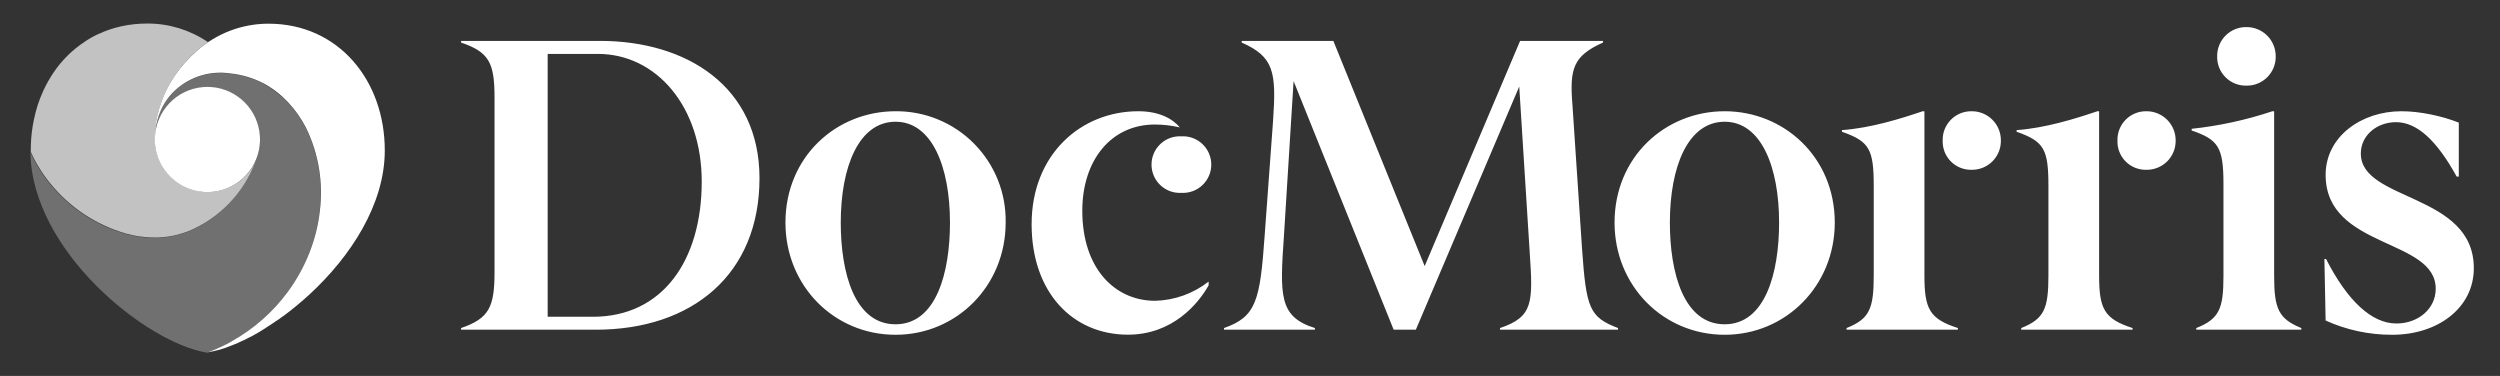
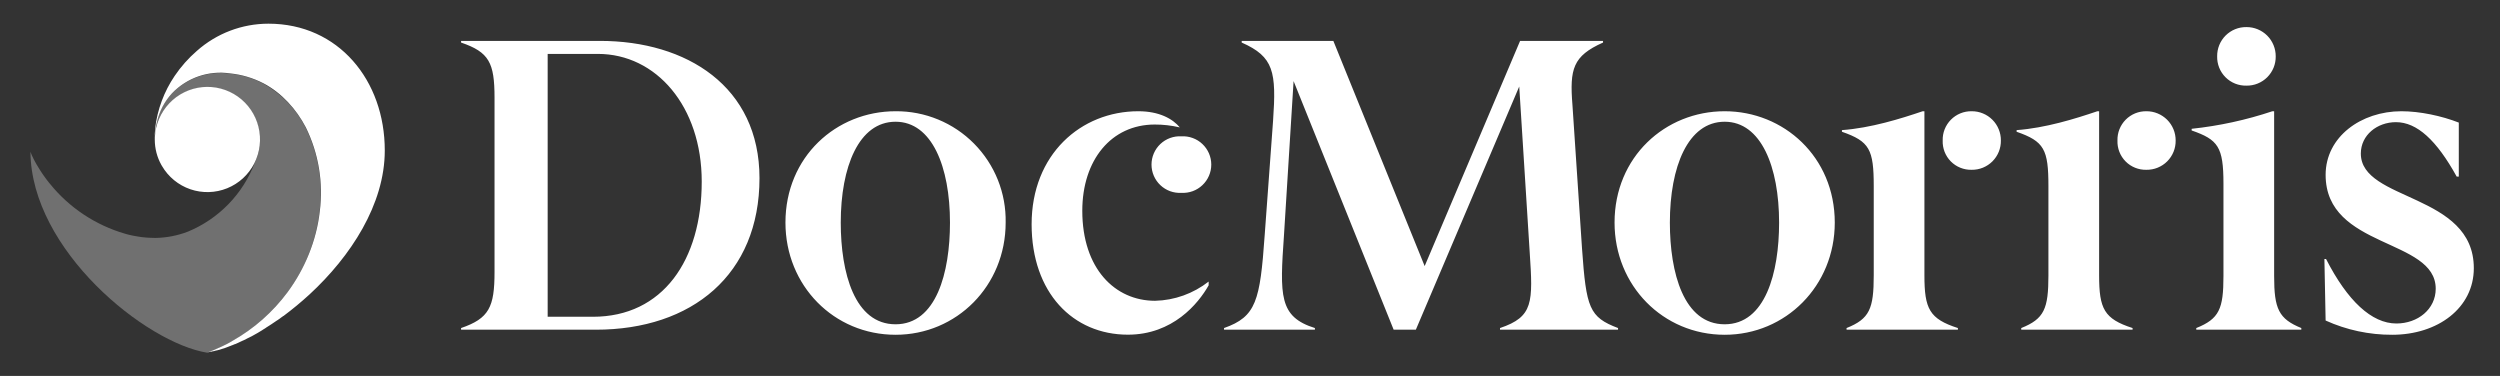
<svg xmlns="http://www.w3.org/2000/svg" fill="none" viewBox="0 0 133 20" height="20" width="133">
  <rect x="0" y="0" width="133" height="20" fill="#333333" stroke="none" />
  <path fill-opacity="0.3" fill="white" d="M11.396 18.618L11.745 18.464L11.87 18.404L12.061 18.311L12.261 18.204L12.354 18.148C13.497 17.502 14.501 16.614 15.287 15.559C16.223 14.301 16.814 12.82 17.002 11.263C17.2 9.73 16.942 8.173 16.259 6.786C15.76 5.796 14.974 4.979 14.004 4.443C13.454 4.156 12.854 3.978 12.237 3.918C11.674 3.836 11.1 3.89 10.561 4.074C10.023 4.259 9.536 4.568 9.141 4.978C8.743 5.41 8.466 5.939 8.337 6.512L8.332 6.53L8.318 6.591L8.304 6.651L8.29 6.712L8.281 6.772L8.272 6.833L8.258 6.921L8.239 7.084L8.23 7.251V7.311C8.25 6.9 8.361 6.498 8.554 6.135C8.747 5.771 9.018 5.455 9.348 5.208C9.677 4.961 10.057 4.79 10.46 4.707C10.864 4.624 11.28 4.631 11.681 4.727C12.081 4.824 12.455 5.007 12.776 5.265C13.097 5.522 13.358 5.848 13.539 6.218C13.72 6.587 13.817 6.993 13.823 7.404C13.83 7.816 13.745 8.224 13.576 8.599L13.553 8.664C13.241 9.484 12.764 10.232 12.153 10.861C11.541 11.49 10.807 11.988 9.996 12.323C9.441 12.537 8.853 12.65 8.258 12.658L7.937 12.648L7.793 12.639L7.551 12.616L7.365 12.588L7.151 12.551L7.03 12.528C6.919 12.504 6.812 12.481 6.7 12.448L6.659 12.435C5.081 11.979 3.682 11.049 2.651 9.771L2.586 9.692L2.488 9.566L2.396 9.441L2.326 9.343L2.242 9.222L2.154 9.087L2.098 8.999L1.977 8.799L1.949 8.753L1.945 8.748L1.893 8.655L1.796 8.474L1.726 8.33L1.707 8.292L1.624 8.088L1.619 8.074C1.656 13.313 7.76 18.246 11.033 18.766L11.345 18.645L11.396 18.618Z" />
-   <path fill-opacity="0.7" fill="white" d="M1.73 8.276L1.748 8.314L1.818 8.458L1.916 8.639L1.967 8.732L1.971 8.737L1.999 8.783L2.12 8.983L2.176 9.071L2.264 9.206L2.348 9.327L2.418 9.425L2.511 9.55L2.608 9.676L2.673 9.755C3.705 11.032 5.104 11.961 6.681 12.419L6.723 12.433L7.053 12.512L7.174 12.535L7.387 12.572L7.569 12.595L7.81 12.619L7.955 12.628L8.275 12.637C8.875 12.633 9.461 12.516 10.014 12.302C10.825 11.967 11.559 11.47 12.17 10.84C12.782 10.211 13.258 9.464 13.57 8.644L13.594 8.579C13.38 9.045 13.041 9.444 12.616 9.731C12.191 10.019 11.695 10.184 11.182 10.209C10.67 10.234 10.16 10.118 9.709 9.873C9.258 9.628 8.882 9.264 8.624 8.82L8.591 8.765C8.362 8.351 8.242 7.885 8.243 7.412V7.151L8.252 6.975L8.261 6.817C8.381 5.817 8.738 4.861 9.303 4.027C9.774 3.328 10.372 2.723 11.065 2.242C10.114 1.594 8.989 1.248 7.838 1.252C6.885 1.252 6.016 1.447 5.249 1.805L5.226 1.815L5.123 1.861C4.993 1.926 4.868 1.991 4.747 2.066L4.566 2.177L4.542 2.196L4.538 2.2C3.862 2.638 3.283 3.209 2.836 3.879C2.633 4.181 2.454 4.5 2.302 4.832C2.195 5.069 2.097 5.315 2.013 5.566L2.009 5.58L1.999 5.608L1.99 5.645L1.985 5.659L1.953 5.771L1.934 5.836C1.897 5.961 1.865 6.091 1.837 6.222L1.795 6.408L1.785 6.463L1.753 6.635L1.748 6.659L1.739 6.71C1.669 7.133 1.637 7.57 1.637 8.021V8.067L1.641 8.081L1.73 8.276Z" />
  <path fill="white" d="M14.283 1.26C12.877 1.26 11.521 1.776 10.47 2.71C10.022 3.099 9.627 3.544 9.294 4.035C8.729 4.868 8.372 5.825 8.253 6.825L8.244 6.983L8.234 7.159V7.42C8.234 7.912 8.36 8.373 8.583 8.772L8.616 8.828C8.954 9.41 9.491 9.851 10.128 10.069C10.765 10.287 11.459 10.268 12.084 10.016C12.708 9.764 13.22 9.295 13.527 8.696C13.833 8.096 13.913 7.406 13.752 6.752C13.591 6.099 13.2 5.525 12.65 5.136C12.101 4.747 11.429 4.57 10.759 4.636C10.089 4.703 9.465 5.009 9.002 5.498C8.54 5.987 8.269 6.626 8.239 7.299V7.238L8.248 7.071L8.267 6.908L8.281 6.82L8.29 6.759L8.299 6.699L8.313 6.639L8.327 6.578L8.341 6.518L8.346 6.499C8.476 5.926 8.753 5.398 9.15 4.965C9.544 4.554 10.031 4.243 10.569 4.058C11.108 3.874 11.683 3.821 12.246 3.905C12.863 3.967 13.462 4.146 14.013 4.43C14.985 4.942 15.766 5.806 16.268 6.773C16.951 8.16 17.209 9.717 17.012 11.25C16.835 12.798 16.221 14.295 15.296 15.546C14.51 16.605 13.511 17.487 12.363 18.135L12.27 18.191C12.145 18.264 12.016 18.331 11.884 18.391L11.758 18.451L11.41 18.605L11.382 18.619L11.07 18.74L11.103 18.735L11.126 18.73L11.14 18.726L11.154 18.721L11.2 18.712H11.21L11.265 18.703L11.275 18.698L11.326 18.689H11.335L11.391 18.675H11.4L11.41 18.67L11.428 18.665L11.461 18.656H11.465L11.521 18.642H11.535L11.591 18.628H11.595L11.605 18.623L11.661 18.61H11.665L11.726 18.591L11.74 18.586L11.768 18.577L11.795 18.568L11.805 18.563H11.814L11.823 18.558L11.842 18.554L11.865 18.544H11.874L11.935 18.526L11.958 18.517L12.009 18.498L12.023 18.493L12.07 18.475L12.079 18.47H12.084L12.135 18.451L12.158 18.442L12.191 18.428L12.27 18.4L12.288 18.391L12.297 18.386L12.325 18.377L12.367 18.363L12.372 18.358L12.432 18.335L12.446 18.331L12.451 18.326L12.511 18.303H12.521L12.567 18.284L12.586 18.275L12.604 18.265L12.66 18.242L12.665 18.238L12.73 18.21L12.735 18.205L12.906 18.126L12.916 18.121L12.958 18.103H12.962L13.139 18.014L13.181 17.991L13.213 17.977L13.241 17.963L13.278 17.945L13.306 17.931L13.353 17.907L13.409 17.88H13.413L13.418 17.875L13.423 17.87L13.432 17.866L13.739 17.694L13.753 17.684L13.953 17.564L13.966 17.554L13.971 17.549L13.985 17.54L14.092 17.475L14.12 17.457L14.124 17.452L14.148 17.438L14.157 17.429L14.362 17.299L14.376 17.289L14.427 17.257L14.743 17.043H14.748L14.915 16.927L14.919 16.922L14.924 16.917L15.073 16.81H15.078L15.087 16.806C15.562 16.451 16.02 16.072 16.458 15.671L16.468 15.662C18.653 13.645 20.47 10.874 20.47 8.01C20.475 4.282 18.011 1.26 14.283 1.26ZM85.276 2.176H80.869L75.792 14.156L70.934 2.176H66.058V2.264C67.773 3.022 67.908 3.821 67.727 6.429L67.28 12.529C67.034 16.002 66.834 16.848 65.118 17.452V17.54H69.953V17.452C68.038 16.852 68.084 15.736 68.308 12.51L68.819 4.314L74.142 17.54H75.323L80.823 4.602L81.38 13.421C81.557 16.094 81.58 16.852 79.8 17.452V17.54H86.08V17.452C84.546 16.871 84.388 16.383 84.165 13.245L83.654 5.583C83.5 3.668 83.677 2.98 85.281 2.264V2.176H85.276ZM31.921 2.176H24.529V2.264C26.021 2.775 26.309 3.333 26.309 5.202V14.467C26.309 16.336 26.021 16.941 24.529 17.452V17.54H31.697C36.821 17.54 40.405 14.602 40.405 9.479C40.405 4.602 36.532 2.176 31.921 2.176ZM29.136 16.852V2.868H31.809C34.905 2.868 37.332 5.653 37.332 9.66C37.332 13.844 35.258 16.852 31.544 16.852H29.136ZM91.752 5.918C88.591 5.918 85.894 8.345 85.894 11.841C85.894 15.202 88.479 17.81 91.752 17.81C95.002 17.81 97.61 15.207 97.61 11.841C97.61 8.345 94.895 5.918 91.752 5.918ZM91.752 17.252C89.572 17.252 88.837 14.514 88.837 11.841C88.837 8.879 89.795 6.476 91.752 6.476C93.691 6.476 94.648 8.879 94.648 11.841C94.648 14.514 93.914 17.252 91.752 17.252ZM60.558 5.918C57.508 5.918 54.882 8.21 54.882 11.929C54.882 15.578 57.085 17.805 60.005 17.805C62.385 17.805 63.747 16.16 64.3 15.179V14.979C63.485 15.618 62.486 15.977 61.45 16.002C59.312 16.002 57.578 14.286 57.578 11.213C57.578 8.517 59.117 6.625 61.432 6.625C61.878 6.625 62.301 6.671 62.766 6.778C62.385 6.318 61.669 5.918 60.558 5.918ZM47.643 5.918C44.482 5.918 41.786 8.345 41.786 11.841C41.786 15.202 44.37 17.81 47.643 17.81C50.893 17.81 53.501 15.207 53.501 11.841C53.516 11.064 53.375 10.293 53.087 9.572C52.798 8.851 52.368 8.195 51.822 7.643C51.276 7.09 50.625 6.653 49.907 6.357C49.19 6.061 48.42 5.912 47.643 5.918ZM47.643 17.252C45.463 17.252 44.728 14.514 44.728 11.841C44.728 8.879 45.686 6.476 47.643 6.476C49.582 6.476 50.539 8.879 50.539 11.841C50.539 14.514 49.805 17.252 47.643 17.252ZM62.85 7.252C62.645 7.241 62.441 7.271 62.248 7.342C62.056 7.412 61.88 7.521 61.731 7.662C61.582 7.803 61.464 7.972 61.383 8.16C61.302 8.349 61.26 8.551 61.26 8.756C61.26 8.961 61.302 9.164 61.383 9.352C61.464 9.54 61.582 9.71 61.731 9.85C61.88 9.991 62.056 10.1 62.248 10.171C62.441 10.241 62.645 10.271 62.85 10.26C63.054 10.271 63.259 10.241 63.451 10.171C63.644 10.1 63.82 9.991 63.968 9.85C64.117 9.71 64.236 9.54 64.317 9.352C64.398 9.164 64.44 8.961 64.44 8.756C64.44 8.551 64.398 8.349 64.317 8.16C64.236 7.972 64.117 7.803 63.968 7.662C63.82 7.521 63.644 7.412 63.451 7.342C63.259 7.271 63.054 7.241 62.85 7.252ZM104.89 5.918C104.685 5.915 104.482 5.953 104.293 6.03C104.103 6.108 103.932 6.223 103.788 6.368C103.644 6.514 103.531 6.687 103.456 6.877C103.381 7.067 103.345 7.271 103.351 7.475C103.343 7.68 103.378 7.885 103.452 8.076C103.527 8.267 103.639 8.441 103.783 8.587C103.928 8.733 104.1 8.848 104.291 8.924C104.481 9.001 104.685 9.038 104.89 9.033C105.095 9.036 105.299 8.998 105.49 8.921C105.68 8.843 105.853 8.729 105.998 8.584C106.143 8.438 106.258 8.265 106.335 8.075C106.412 7.885 106.45 7.681 106.447 7.475C106.449 7.27 106.41 7.067 106.332 6.877C106.255 6.687 106.14 6.515 105.995 6.37C105.85 6.225 105.678 6.11 105.488 6.033C105.298 5.955 105.095 5.916 104.89 5.918ZM102.375 5.918H102.286C101.106 6.318 99.525 6.811 97.991 6.922V7.01C99.46 7.522 99.683 7.945 99.683 9.907V14.649C99.683 16.429 99.46 16.964 98.237 17.452V17.54H104.16V17.452C102.644 16.964 102.379 16.429 102.379 14.649V5.918H102.375ZM127.753 5.918C125.615 5.918 123.723 7.275 123.723 9.302C123.723 13.245 129.58 12.664 129.58 15.36C129.58 16.452 128.623 17.21 127.488 17.21C126.173 17.21 124.885 16.006 123.746 13.779H123.658L123.723 17.052C124.835 17.556 126.044 17.814 127.265 17.81C129.692 17.81 131.607 16.383 131.607 14.267C131.607 10.26 125.596 10.725 125.596 8.168C125.596 7.187 126.465 6.499 127.465 6.499C128.581 6.499 129.627 7.457 130.696 9.395H130.808V6.522C129.892 6.164 128.734 5.918 127.753 5.918ZM114.188 5.918C113.983 5.915 113.78 5.953 113.591 6.03C113.401 6.108 113.23 6.223 113.086 6.368C112.942 6.514 112.829 6.687 112.754 6.877C112.679 7.067 112.643 7.271 112.649 7.475C112.641 7.68 112.676 7.885 112.75 8.076C112.824 8.267 112.937 8.441 113.081 8.587C113.225 8.733 113.398 8.848 113.588 8.924C113.779 9.001 113.983 9.038 114.188 9.033C114.393 9.036 114.597 8.998 114.787 8.921C114.978 8.843 115.151 8.729 115.296 8.584C115.441 8.438 115.556 8.265 115.633 8.075C115.71 7.885 115.748 7.681 115.745 7.475C115.746 7.271 115.707 7.067 115.629 6.878C115.551 6.688 115.437 6.516 115.292 6.371C115.147 6.227 114.975 6.112 114.785 6.034C114.596 5.956 114.393 5.917 114.188 5.918ZM111.668 5.918H111.58C110.399 6.318 108.818 6.811 107.284 6.922V7.01C108.753 7.522 108.976 7.945 108.976 9.907V14.649C108.976 16.429 108.753 16.964 107.53 17.452V17.54H113.453V17.452C111.938 16.964 111.673 16.429 111.673 14.649V5.918H111.668ZM119.511 1.441C119.305 1.438 119.101 1.476 118.911 1.553C118.721 1.63 118.548 1.745 118.402 1.89C118.257 2.035 118.143 2.208 118.065 2.399C117.988 2.589 117.95 2.793 117.953 2.998C117.948 3.204 117.985 3.409 118.061 3.6C118.138 3.792 118.252 3.965 118.398 4.111C118.544 4.257 118.717 4.371 118.909 4.448C119.1 4.524 119.305 4.561 119.511 4.556C119.716 4.559 119.92 4.521 120.11 4.444C120.301 4.367 120.474 4.252 120.619 4.107C120.764 3.961 120.879 3.788 120.956 3.598C121.033 3.408 121.071 3.204 121.068 2.998C121.069 2.794 121.03 2.591 120.952 2.401C120.874 2.212 120.76 2.039 120.615 1.894C120.47 1.75 120.298 1.635 120.108 1.557C119.919 1.479 119.716 1.44 119.511 1.441ZM120.98 5.918H120.891C119.497 6.384 118.057 6.697 116.596 6.852V6.941C118 7.429 118.288 7.81 118.288 9.767V14.691C118.288 16.429 118.065 16.964 116.842 17.452V17.54H122.43V17.452C121.226 16.964 120.984 16.429 120.984 14.691V5.918H120.98Z" />
</svg>